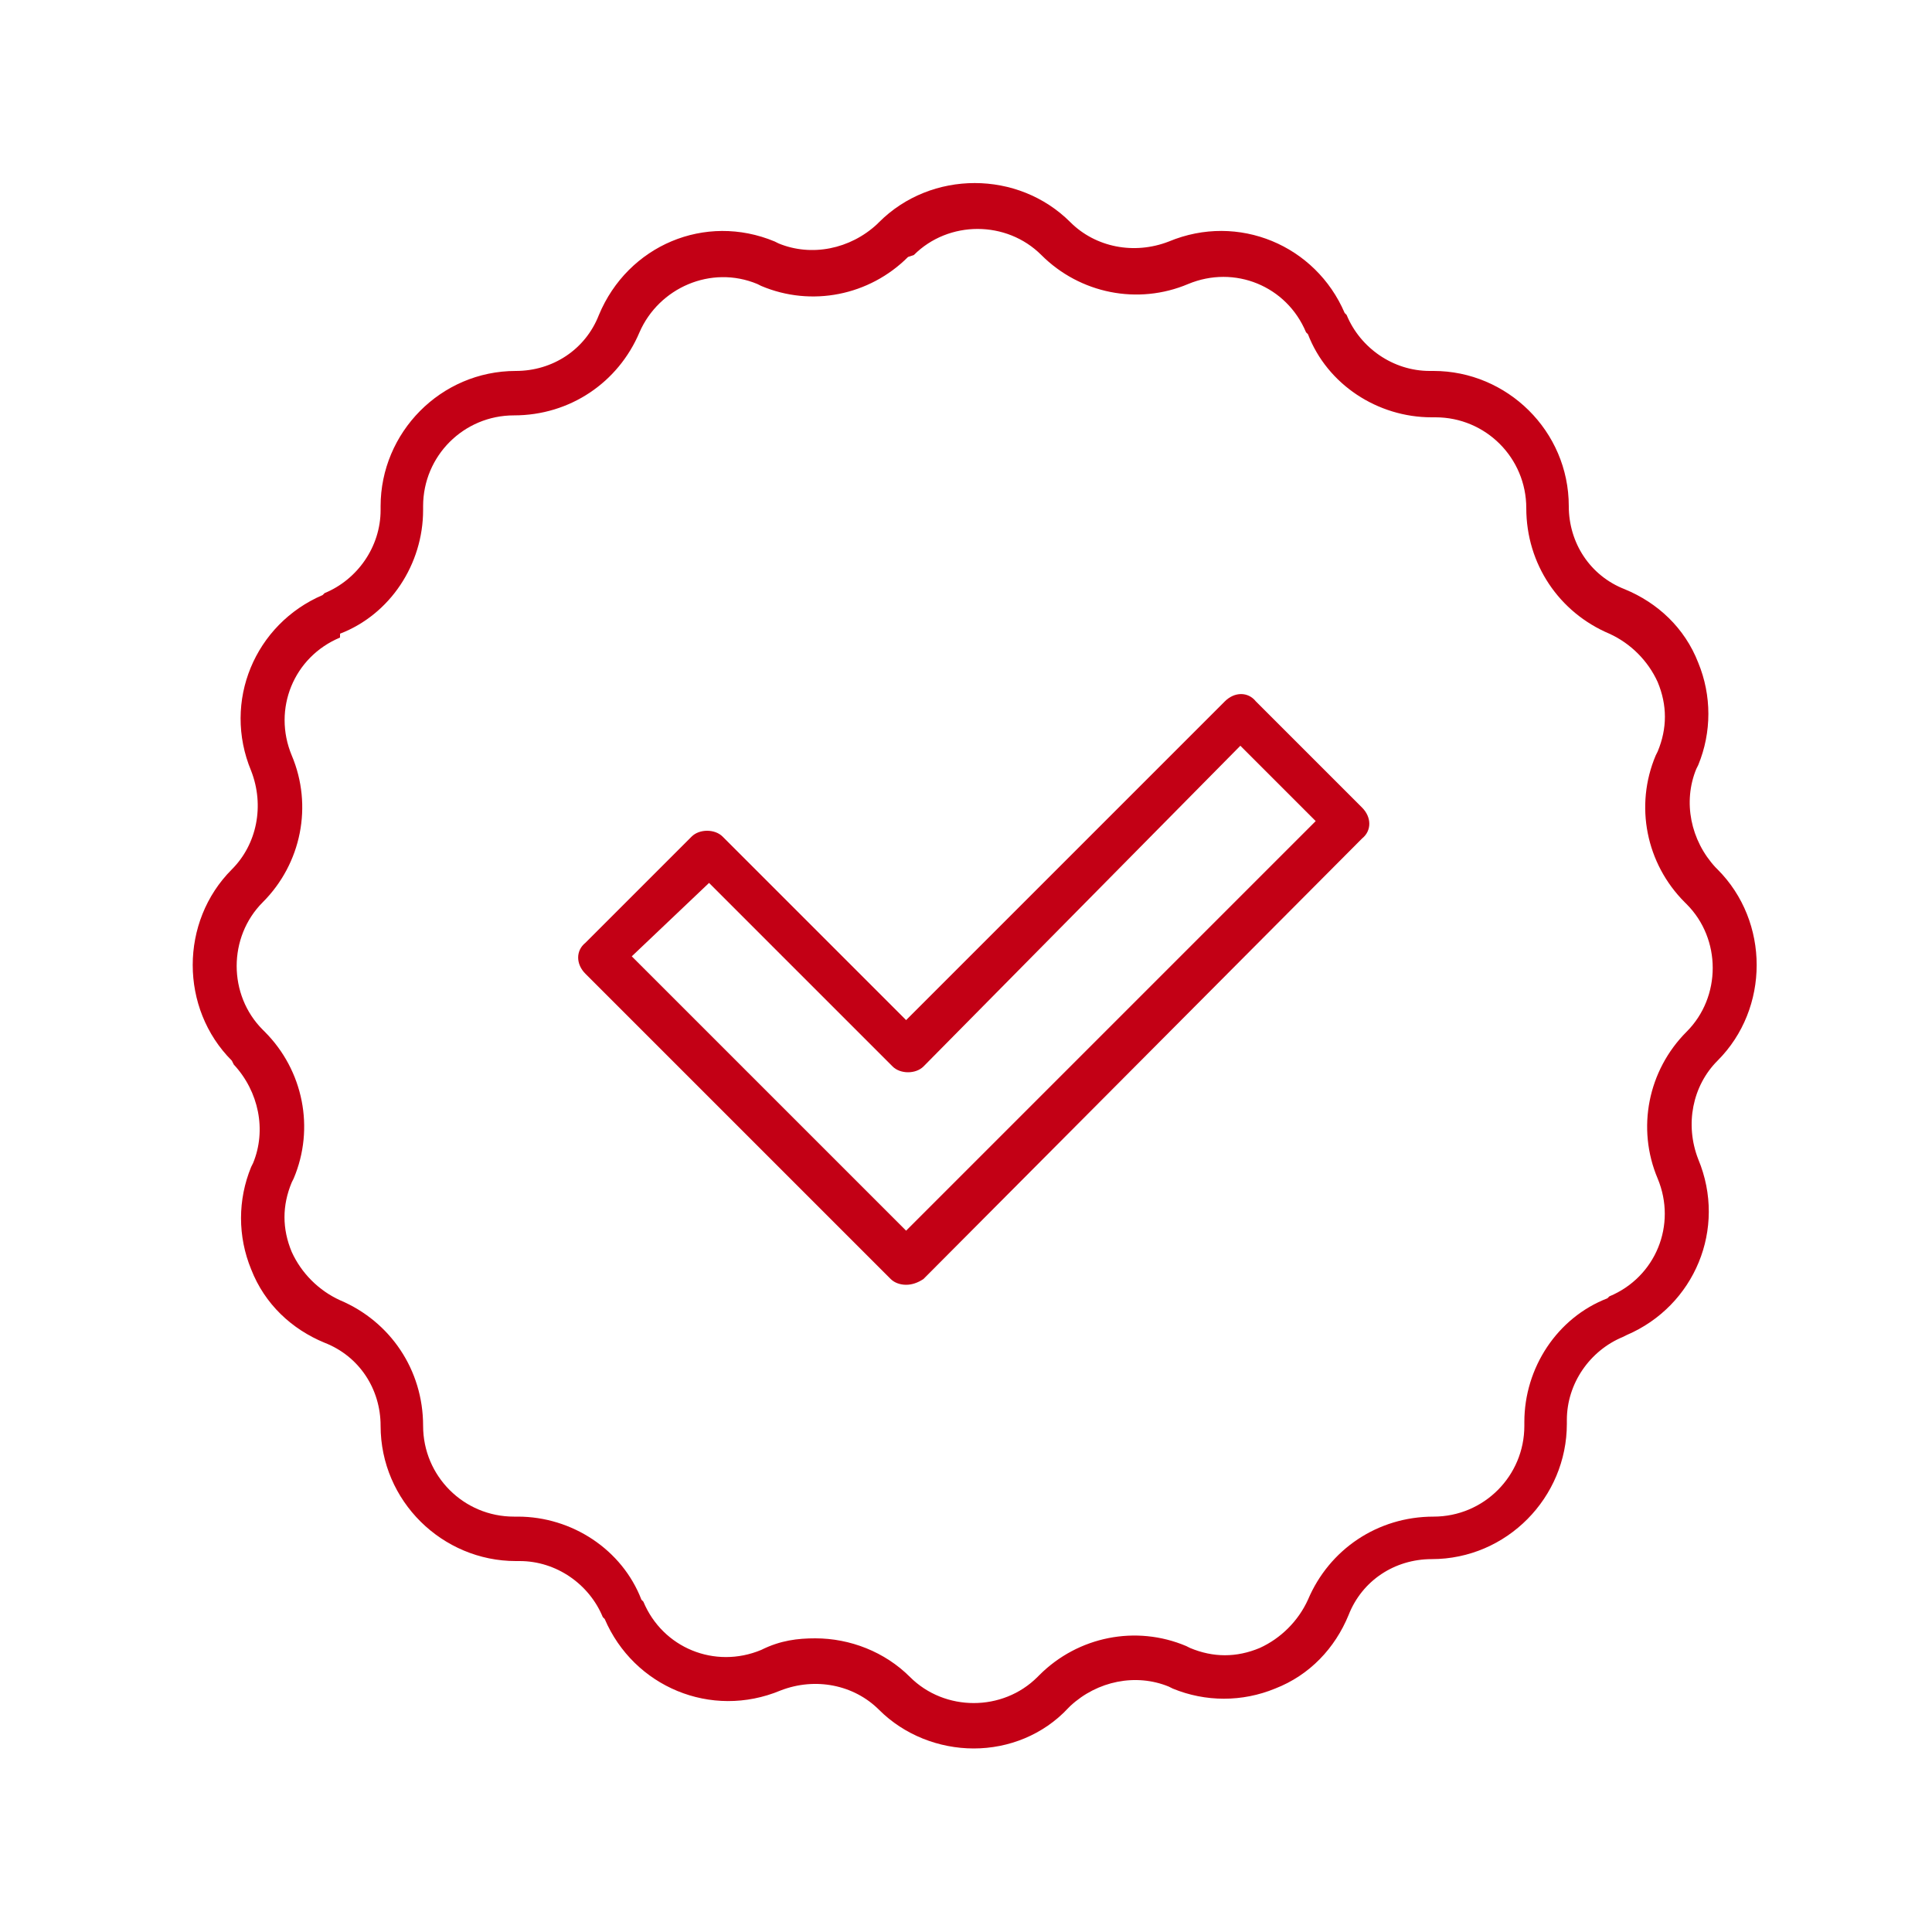
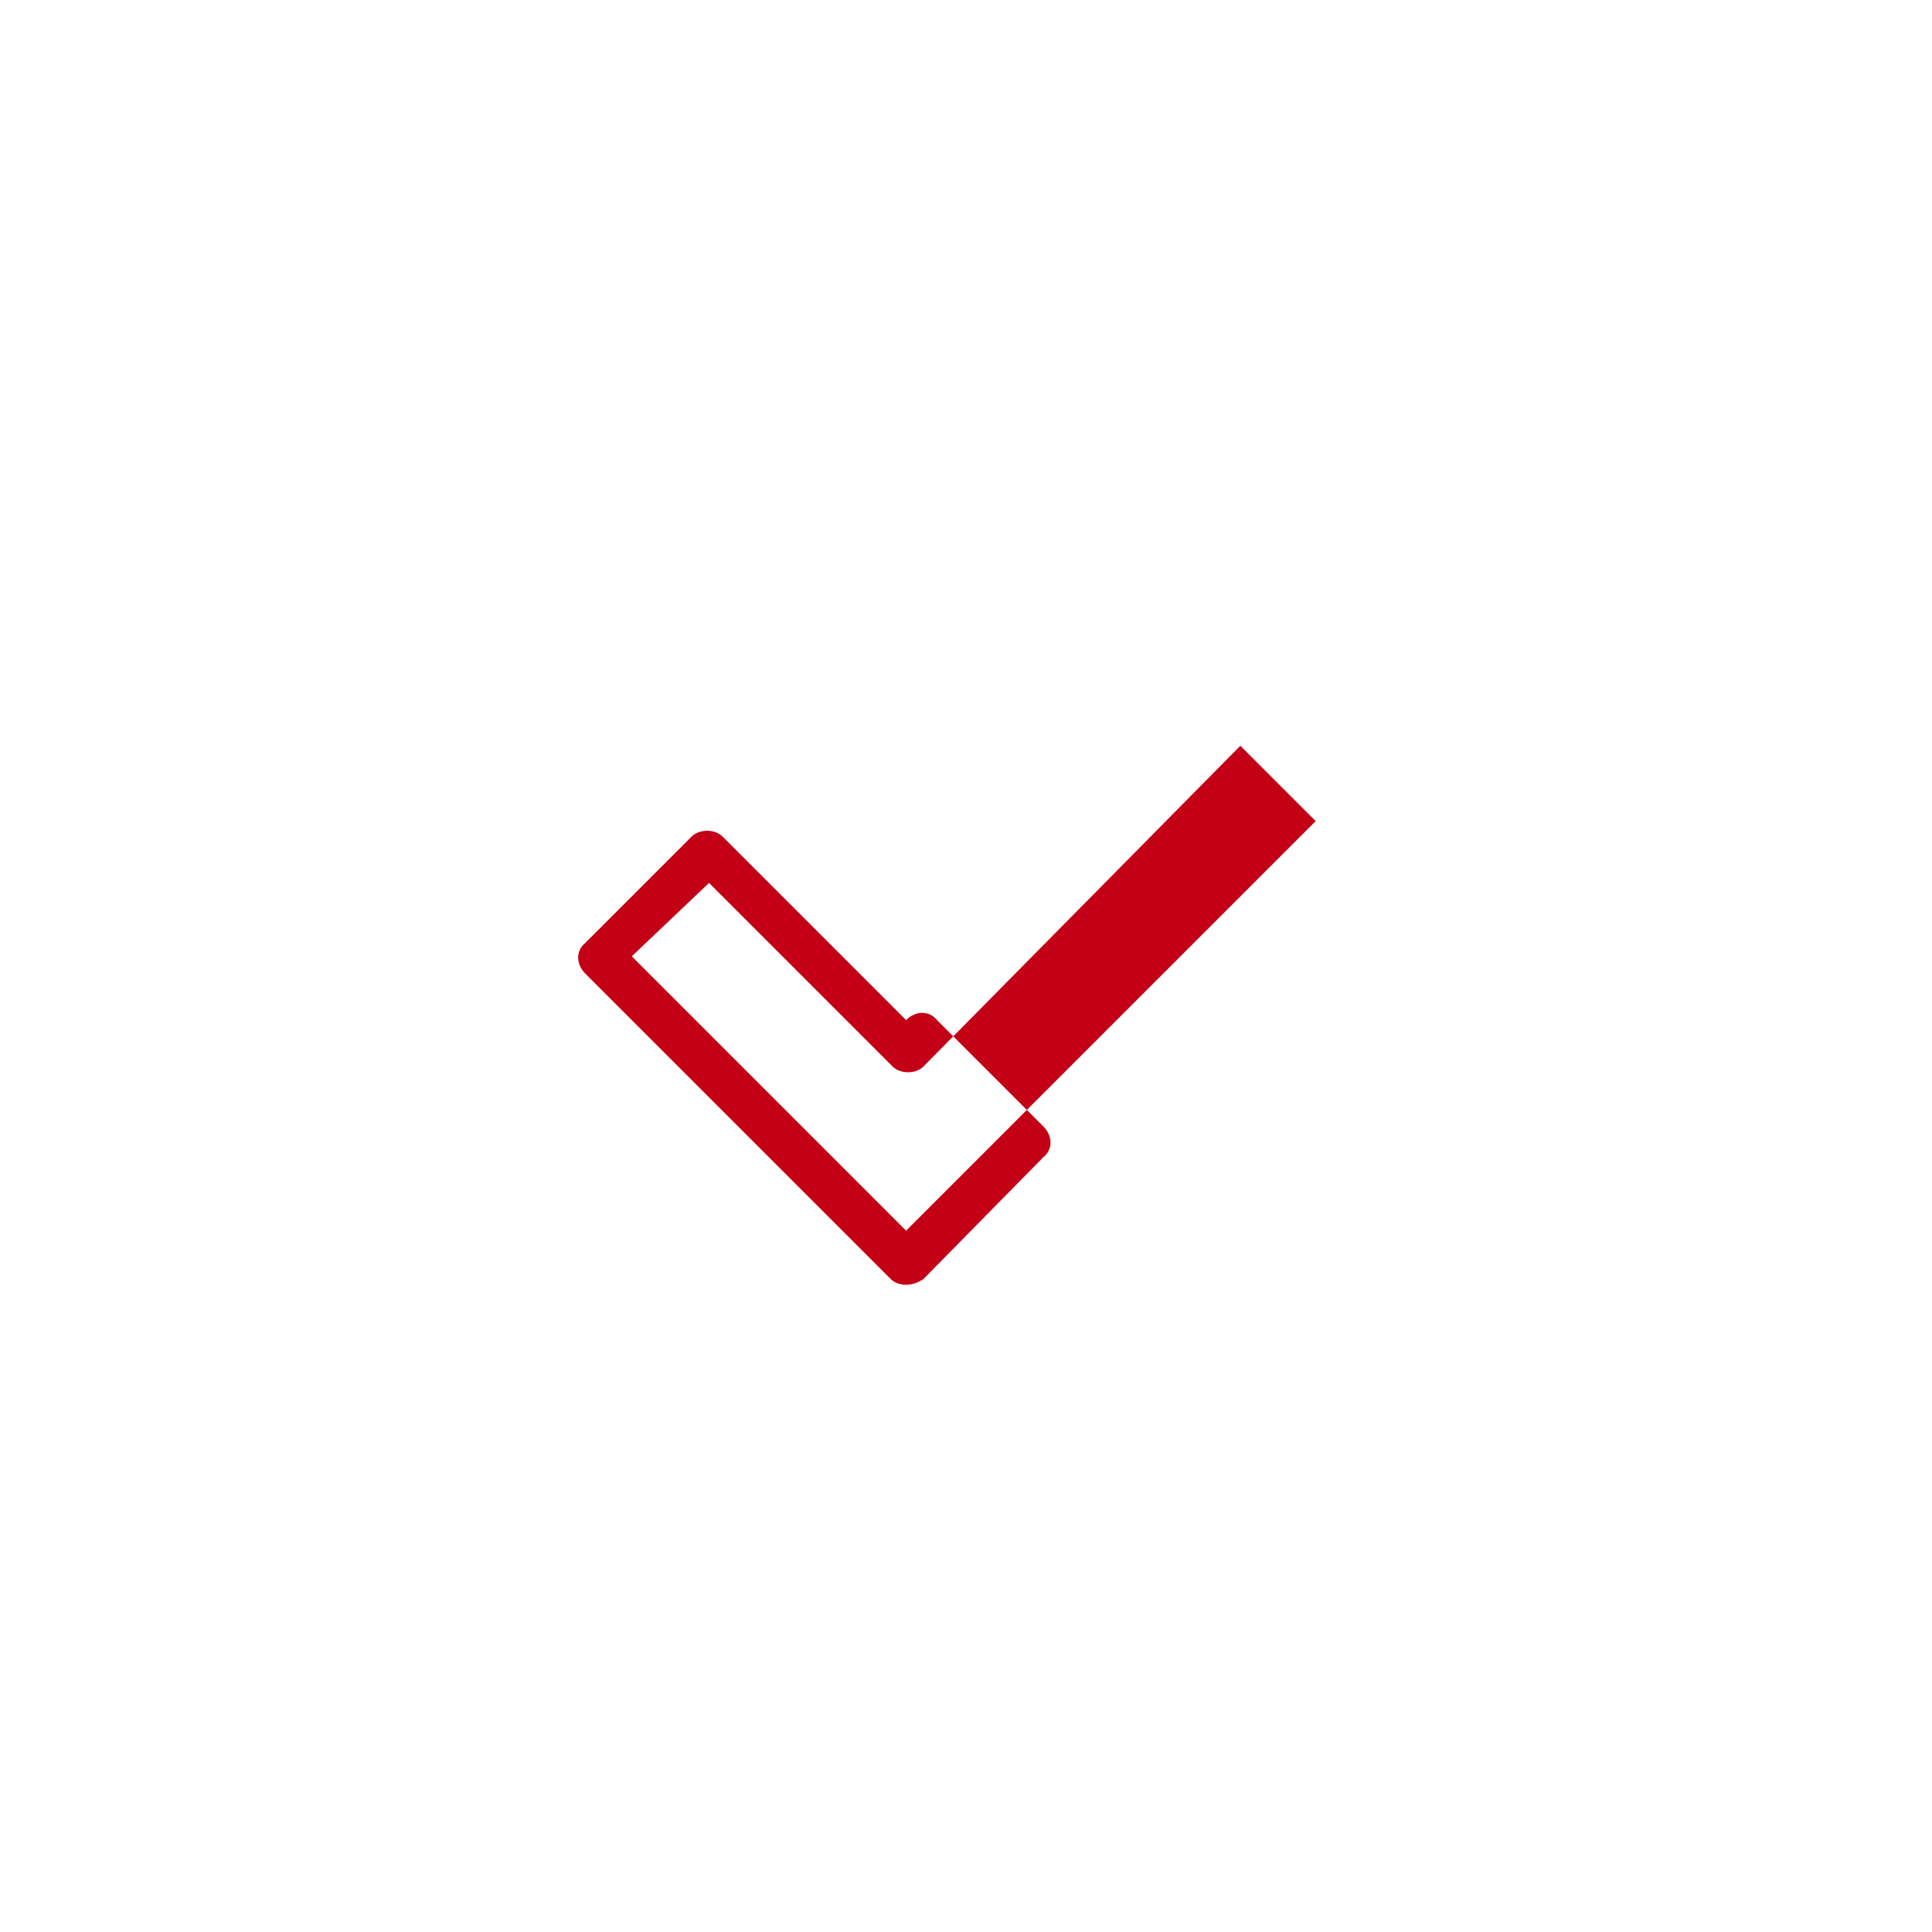
<svg xmlns="http://www.w3.org/2000/svg" version="1.1" id="Layer_1" x="0px" y="0px" viewBox="0 0 100 100" style="enable-background:new 0 0 100 100;" xml:space="preserve">
  <style type="text/css">
	.st0{fill:#C30015;}
</style>
  <g>
    <g>
-       <path class="st0" d="M46.9,66.5c-0.3,0-0.6-0.1-0.8-0.3L30.3,50.4c-0.5-0.5-0.5-1.2,0-1.6l5.5-5.5c0.4-0.4,1.2-0.4,1.6,0l9.5,9.5    l16.5-16.5c0.5-0.5,1.2-0.5,1.6,0l5.5,5.5c0.5,0.5,0.5,1.2,0,1.6L47.8,66.2C47.5,66.4,47.2,66.5,46.9,66.5z M32.7,49.5l14.2,14.2    l21.2-21.2l-3.9-3.9L47.8,55.2c-0.4,0.4-1.2,0.4-1.6,0l-9.5-9.5L32.7,49.5z" />
+       <path class="st0" d="M46.9,66.5c-0.3,0-0.6-0.1-0.8-0.3L30.3,50.4c-0.5-0.5-0.5-1.2,0-1.6l5.5-5.5c0.4-0.4,1.2-0.4,1.6,0l9.5,9.5    c0.5-0.5,1.2-0.5,1.6,0l5.5,5.5c0.5,0.5,0.5,1.2,0,1.6L47.8,66.2C47.5,66.4,47.2,66.5,46.9,66.5z M32.7,49.5l14.2,14.2    l21.2-21.2l-3.9-3.9L47.8,55.2c-0.4,0.4-1.2,0.4-1.6,0l-9.5-9.5L32.7,49.5z" />
    </g>
    <g>
-       <path class="st0" d="M50.4,90.5c-1.8,0-3.6-0.7-4.9-2c-1.3-1.3-3.3-1.7-5.1-1c-3.6,1.5-7.6-0.2-9.1-3.7l-0.1-0.1    c-0.7-1.7-2.4-2.9-4.3-2.9h-0.2c-3.8,0-7-3.1-7-7c0-1.9-1.1-3.6-2.9-4.3c-1.7-0.7-3.1-2-3.8-3.8c-0.7-1.7-0.7-3.6,0-5.3l0.1-0.2    c0.7-1.7,0.3-3.7-1-5.1L12,54.9c-2.7-2.7-2.7-7.2,0-9.9c1.3-1.3,1.7-3.3,1-5.1c-1.5-3.6,0.2-7.6,3.7-9.1l0.1-0.1    c1.7-0.7,2.9-2.4,2.9-4.3v-0.2c0-3.8,3.1-7,7-7c1.9,0,3.6-1.1,4.3-2.9c1.5-3.6,5.5-5.3,9.1-3.8l0.2,0.1c1.7,0.7,3.7,0.3,5.1-1    l0.1-0.1c2.7-2.7,7.2-2.7,9.9,0c1.3,1.3,3.3,1.7,5.1,1c3.6-1.5,7.6,0.2,9.1,3.7l0.1,0.1c0.7,1.7,2.4,2.9,4.3,2.9h0.2    c3.8,0,7,3.1,7,7c0,1.9,1.1,3.6,2.9,4.3c1.7,0.7,3.1,2,3.8,3.8c0.7,1.7,0.7,3.6,0,5.3l-0.1,0.2c-0.7,1.7-0.3,3.7,1,5.1l0.1,0.1    c2.7,2.7,2.7,7.2,0,9.9c0,0,0,0,0,0c-1.3,1.3-1.7,3.3-1,5.1c1.5,3.6-0.2,7.6-3.7,9.1L84,69.2c-1.7,0.7-2.9,2.4-2.9,4.3v0.2    c0,3.8-3.1,7-7,7c-1.9,0-3.6,1.1-4.3,2.9c-0.7,1.7-2,3.1-3.8,3.8c-1.7,0.7-3.6,0.7-5.3,0l-0.2-0.1c-1.7-0.7-3.7-0.3-5.1,1    l-0.1,0.1C54,89.8,52.2,90.5,50.4,90.5z M42.2,84.8c1.8,0,3.6,0.7,4.9,2c1.8,1.8,4.8,1.8,6.6,0l0.1-0.1c2-2,5-2.6,7.6-1.5l0.2,0.1    c1.2,0.5,2.4,0.5,3.6,0c1.1-0.5,2-1.4,2.5-2.5c1.1-2.6,3.6-4.3,6.5-4.3c2.6,0,4.7-2.1,4.7-4.7v-0.2c0-2.8,1.7-5.4,4.3-6.4l0.1-0.1    c2.4-1,3.5-3.7,2.5-6.1c-1.1-2.6-0.5-5.6,1.5-7.6c1.8-1.8,1.8-4.8,0-6.6l-0.1-0.1c-2-2-2.6-5-1.5-7.6l0.1-0.2    c0.5-1.2,0.5-2.4,0-3.6c-0.5-1.1-1.4-2-2.5-2.5c-2.6-1.1-4.3-3.6-4.3-6.5c0-2.6-2.1-4.7-4.7-4.7h-0.2c-2.8,0-5.4-1.7-6.4-4.3    l-0.1-0.1c-1-2.4-3.7-3.5-6.1-2.5c-2.6,1.1-5.6,0.5-7.6-1.5c-1.8-1.8-4.8-1.8-6.6,0L47,13.3c-2,2-5,2.6-7.6,1.5l-0.2-0.1    c-2.4-1-5.1,0.2-6.1,2.5c-1.1,2.6-3.6,4.3-6.5,4.3c-2.6,0-4.7,2.1-4.7,4.7v0.2c0,2.8-1.7,5.4-4.3,6.4L17.6,33    c-2.4,1-3.5,3.7-2.5,6.1c1.1,2.6,0.5,5.6-1.5,7.6c-1.8,1.8-1.8,4.8,0,6.6l0.1,0.1c2,2,2.6,5,1.5,7.6l-0.1,0.2    c-0.5,1.2-0.5,2.4,0,3.6c0.5,1.1,1.4,2,2.5,2.5c2.6,1.1,4.3,3.6,4.3,6.5c0,2.6,2.1,4.7,4.7,4.7h0.2c2.8,0,5.4,1.7,6.4,4.3l0.1,0.1    c1,2.4,3.7,3.5,6.1,2.5C40.4,84.9,41.3,84.8,42.2,84.8z M88,54.1L88,54.1L88,54.1z" />
-     </g>
+       </g>
  </g>
</svg>